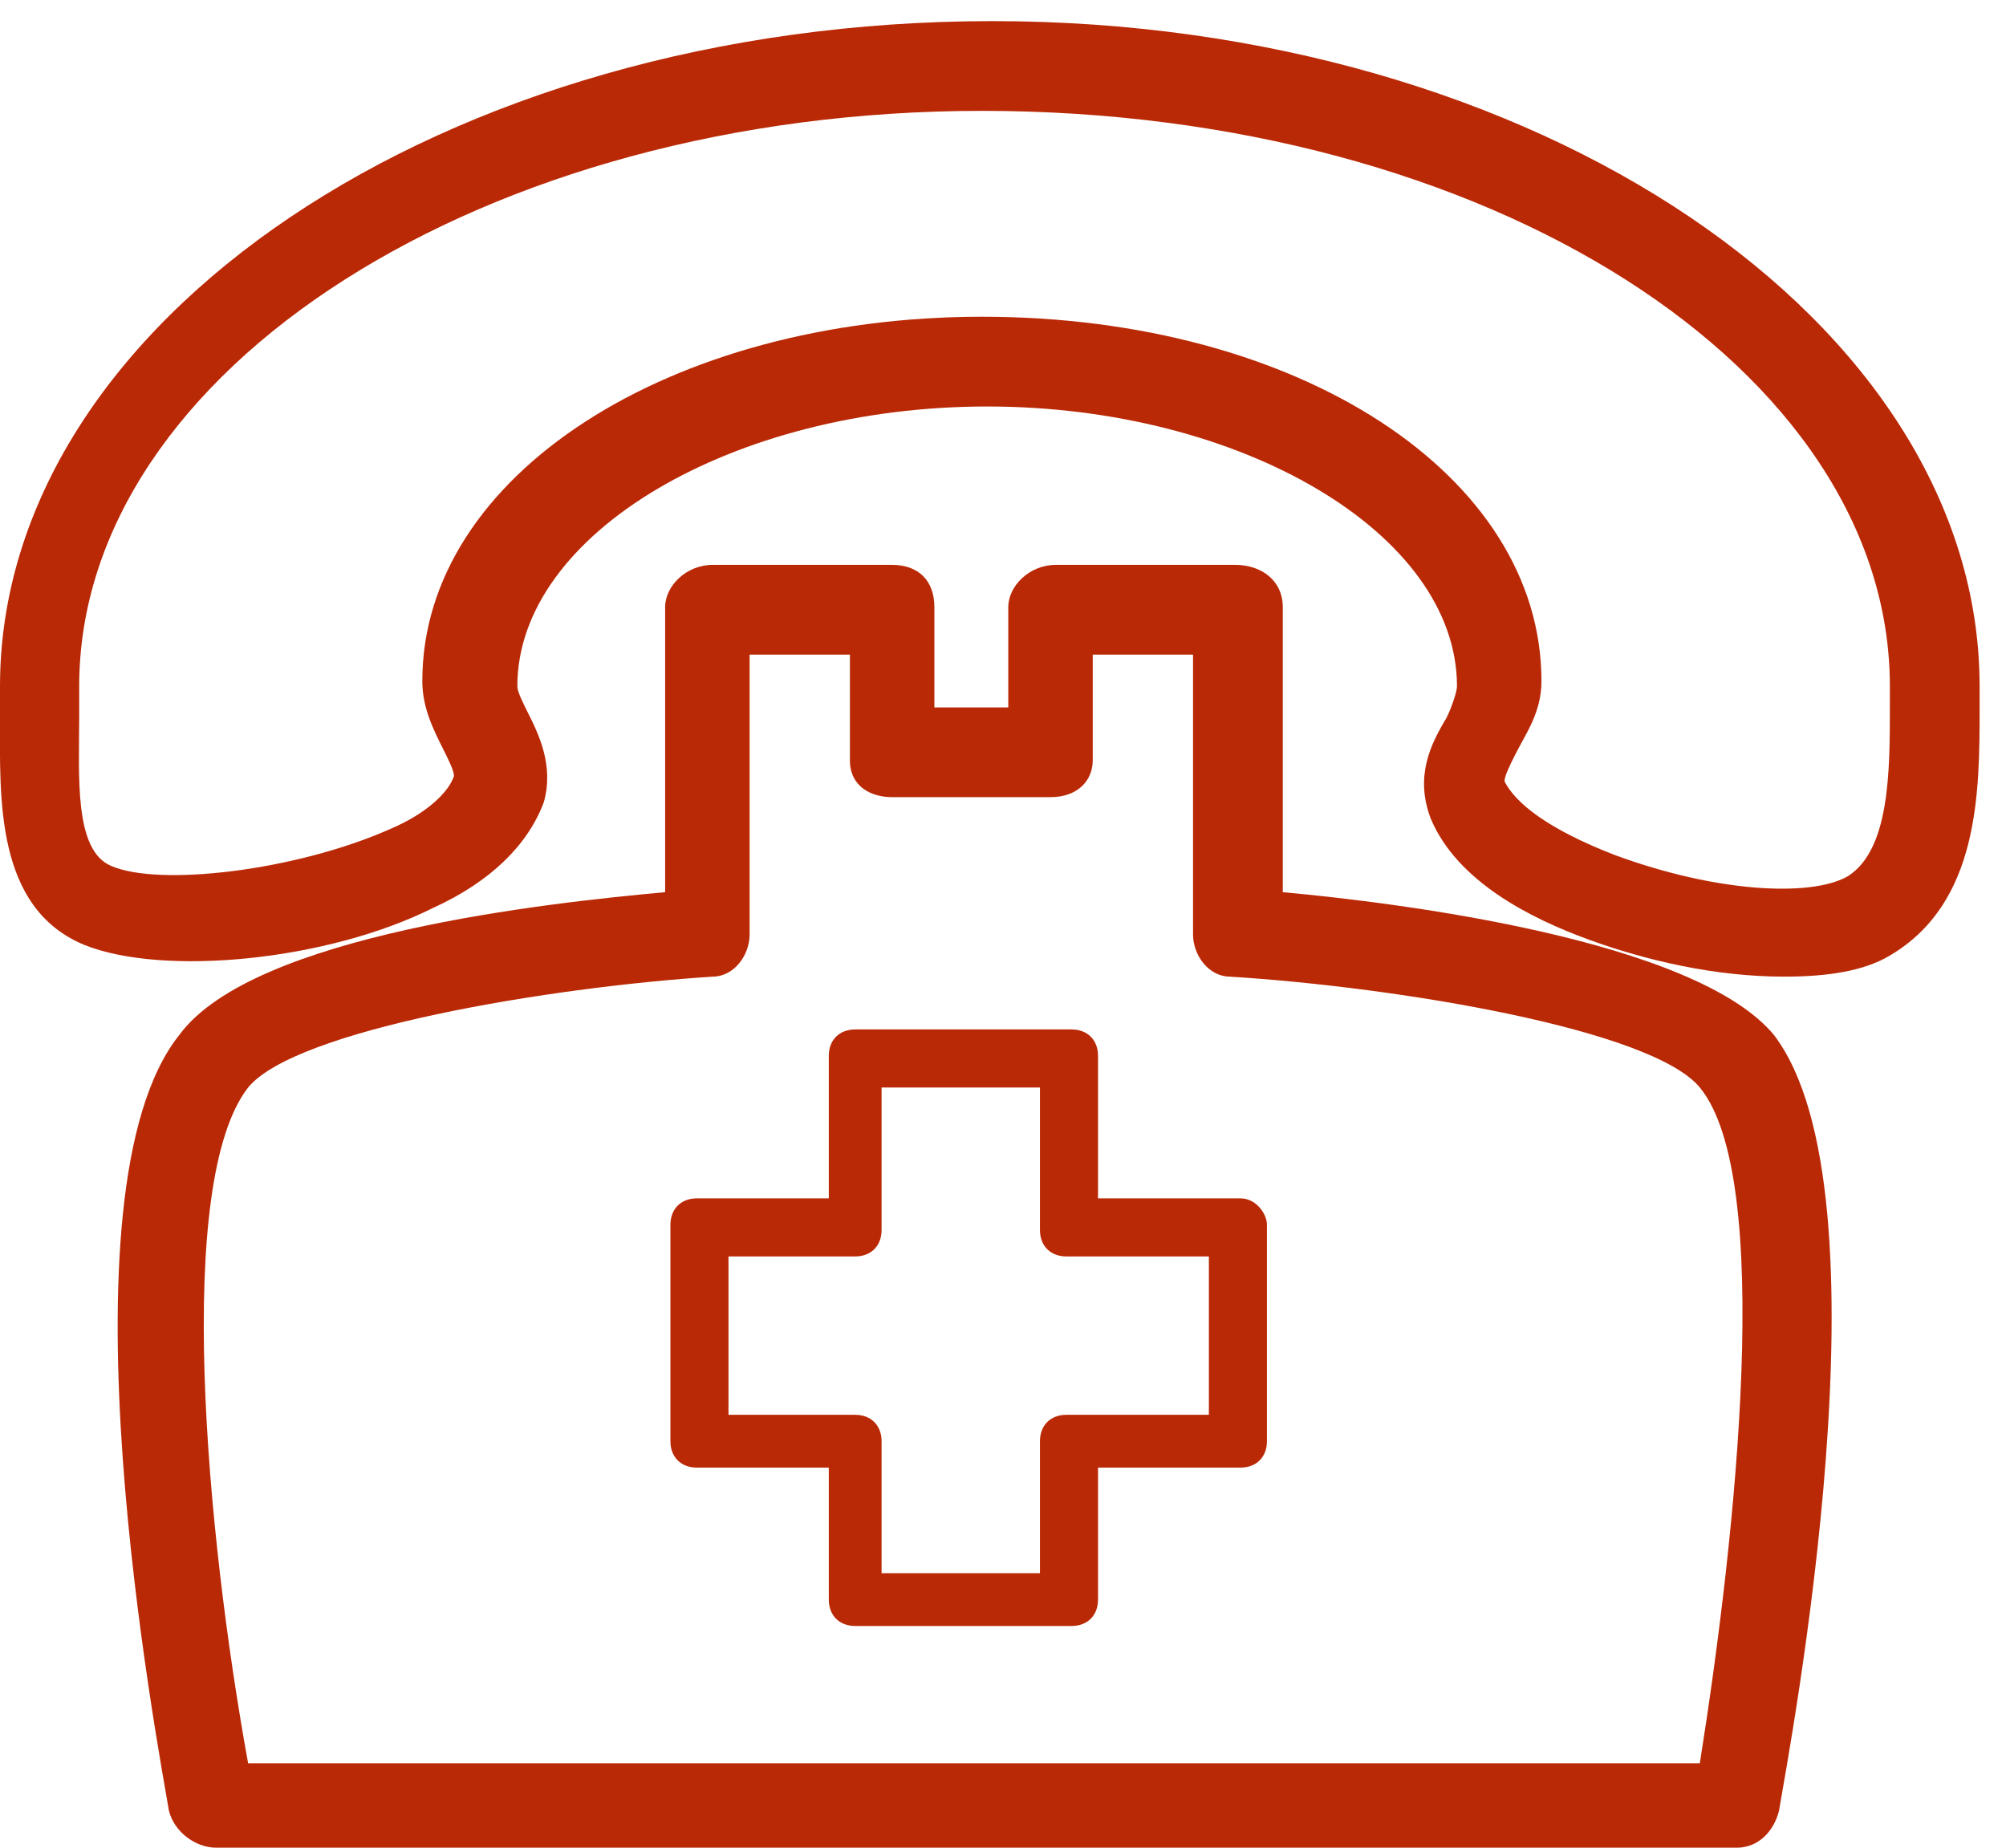
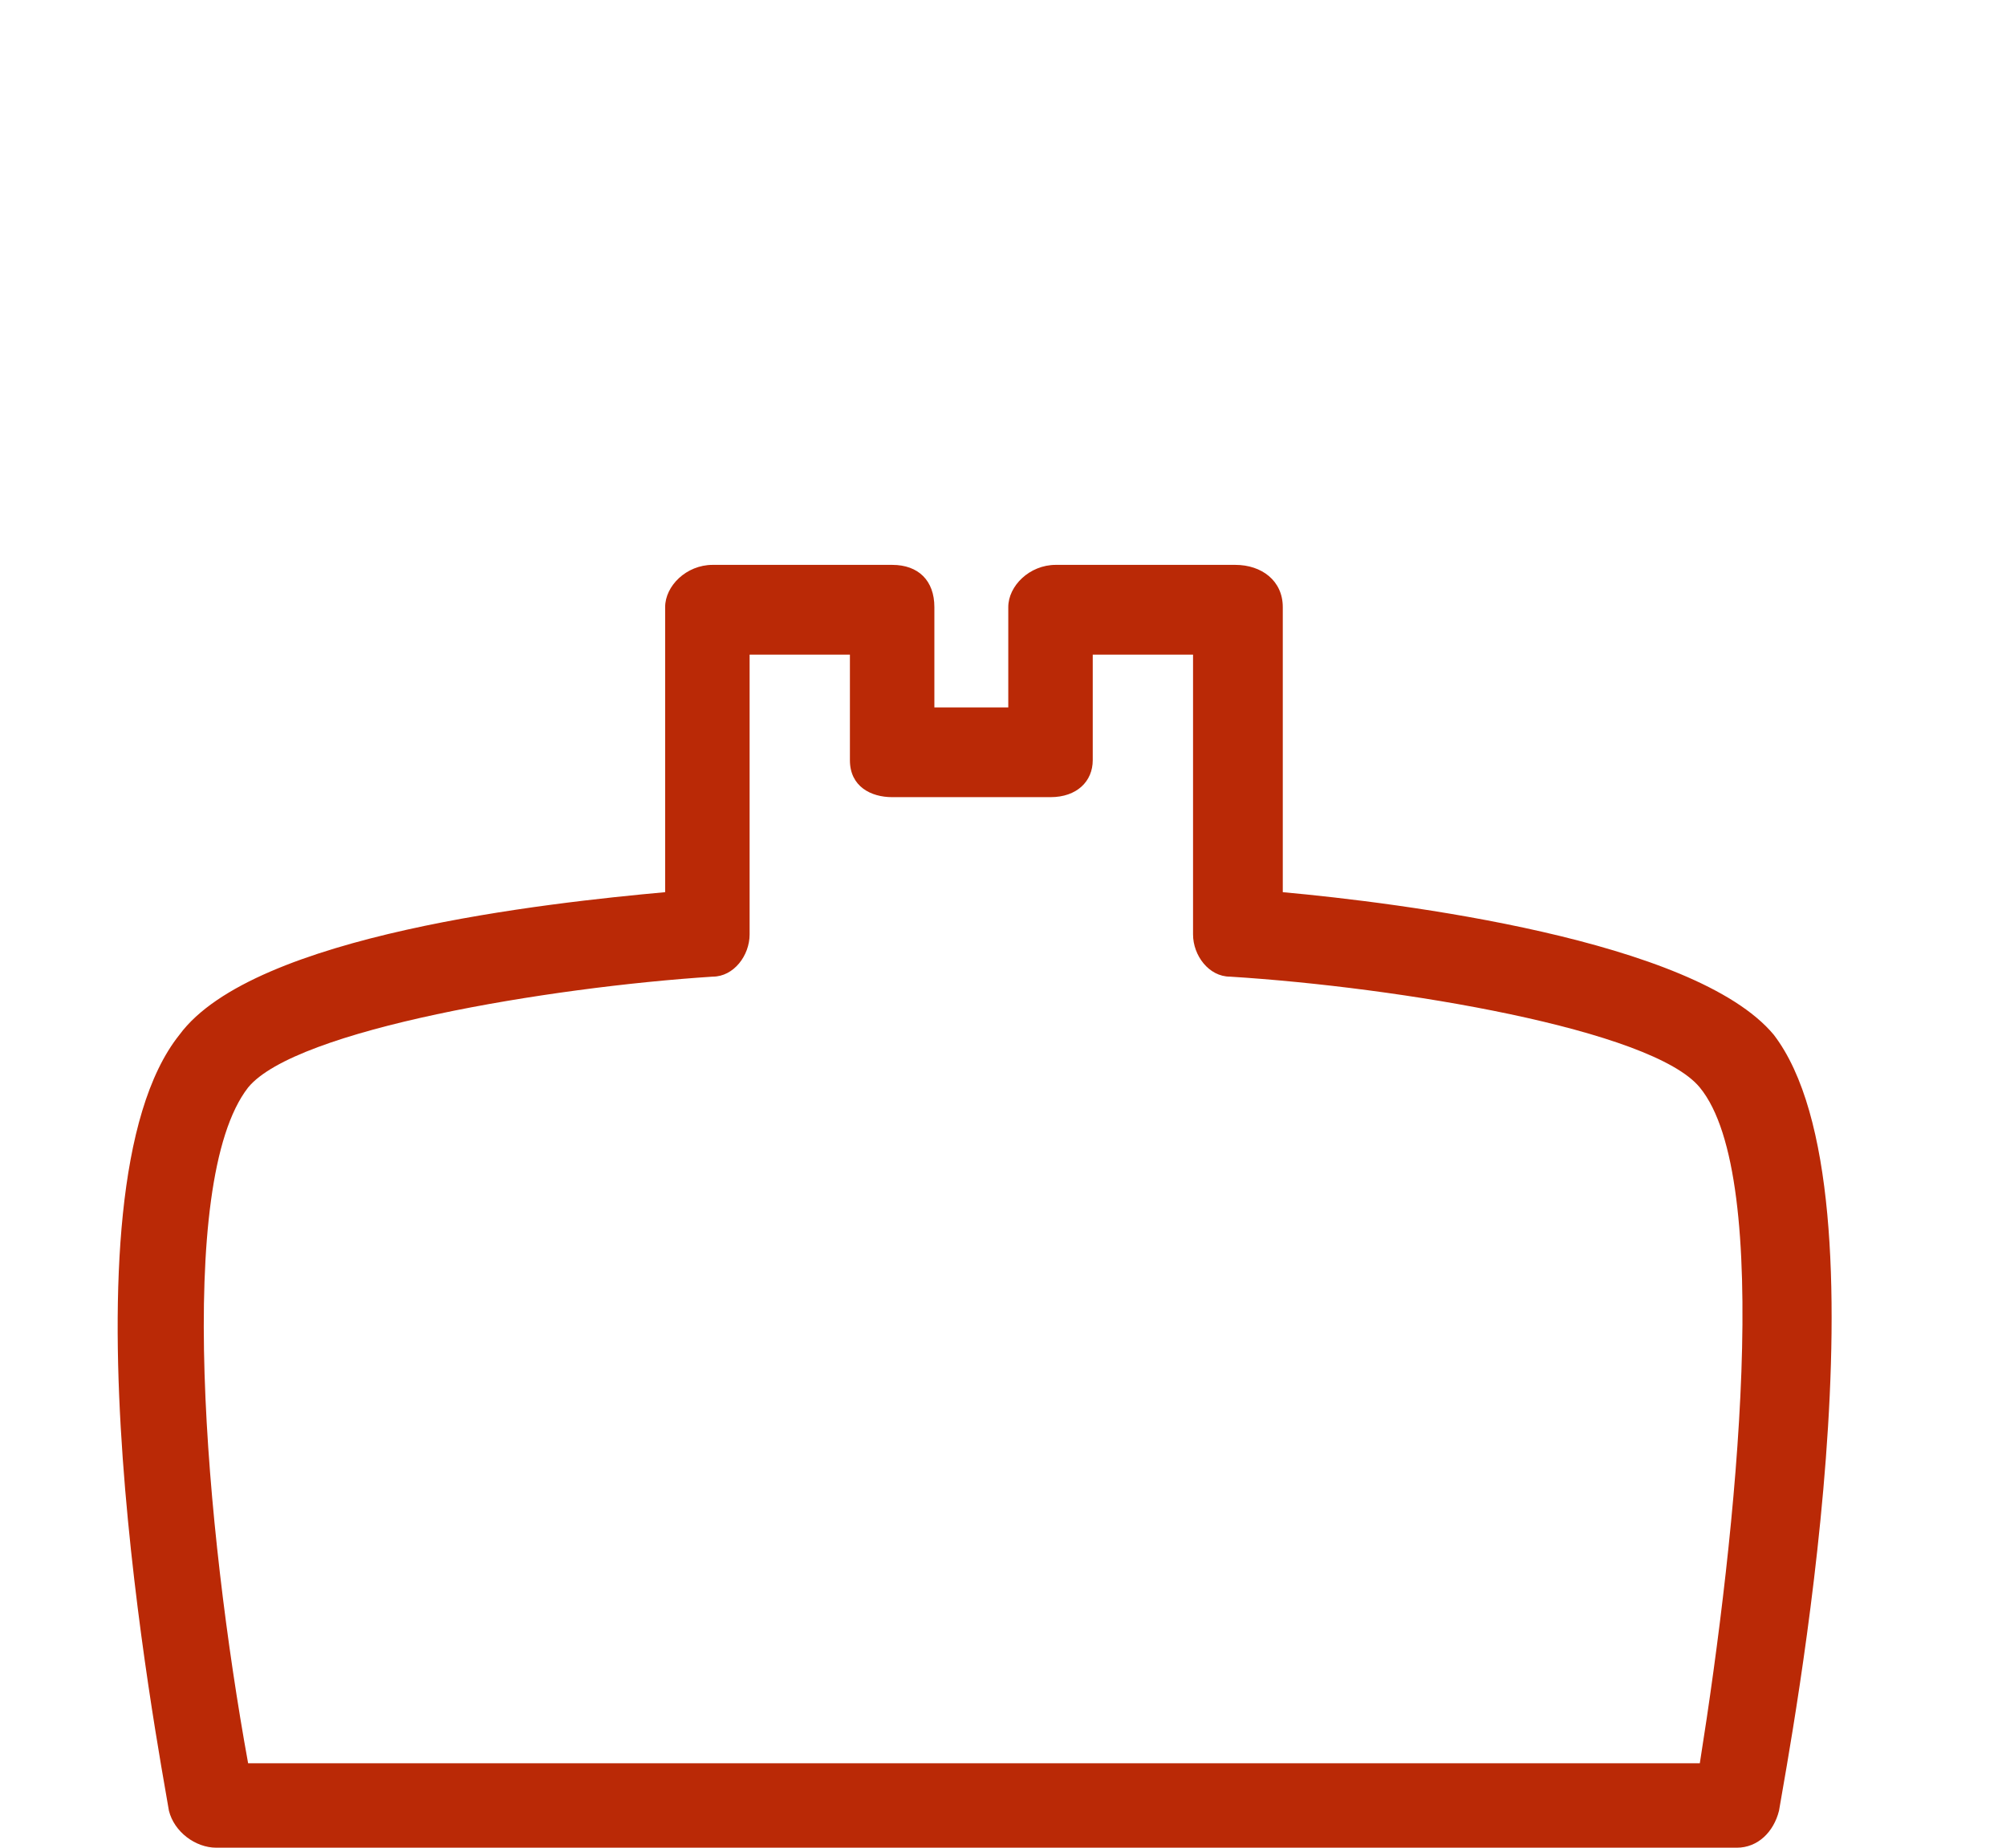
<svg xmlns="http://www.w3.org/2000/svg" xmlns:xlink="http://www.w3.org/1999/xlink" version="1.1" id="Ebene_1" x="0px" y="0px" viewBox="0 0 38 35" style="enable-background:new 0 0 38 35;" xml:space="preserve">
  <style type="text/css">
	.st0{clip-path:url(#SVGID_2_);fill:#BA2906;}
</style>
  <g>
    <defs>
      <rect id="SVGID_1_" y="0.4" width="37.5" height="34.6" />
    </defs>
    <clipPath id="SVGID_2_">
      <use xlink:href="#SVGID_1_" style="overflow:visible;" />
    </clipPath>
-     <path class="st0" d="M22.9,26.8h-2.7c-0.3,0-0.5,0.2-0.5,0.5v2.5h-3v-2.5c0-0.3-0.2-0.5-0.5-0.5h-2.4v-3h2.4c0.3,0,0.5-0.2,0.5-0.5   v-2.7h3v2.7c0,0.3,0.2,0.5,0.5,0.5h2.7V26.8z M23.5,22.7h-2.7V20c0-0.3-0.2-0.5-0.5-0.5h-4.1c-0.3,0-0.5,0.2-0.5,0.5v2.7h-2.5   c-0.3,0-0.5,0.2-0.5,0.5v4.1c0,0.3,0.2,0.5,0.5,0.5h2.5v2.5c0,0.3,0.2,0.5,0.5,0.5h4.1c0.3,0,0.5-0.2,0.5-0.5v-2.5h2.7   c0.3,0,0.5-0.2,0.5-0.5v-4.1C24,23,23.8,22.7,23.5,22.7" />
    <path class="st0" d="M32.2,33.4H4.7c-0.8-4.4-1.4-11,0-12.8c0.9-1.1,5.7-1.9,8.8-2.1c0.4,0,0.7-0.4,0.7-0.8v-5.3h1.9v2   c0,0.5,0.4,0.7,0.8,0.7h3c0.5,0,0.8-0.3,0.8-0.7v-2h1.9v5.3c0,0.4,0.3,0.8,0.7,0.8c3.2,0.2,8,1,8.9,2.1   C33.6,22.3,32.9,29,32.2,33.4 M24.3,16.9v-5.4c0-0.5-0.4-0.8-0.9-0.8H20c-0.5,0-0.9,0.4-0.9,0.8v1.9h-1.4v-1.9   c0-0.5-0.3-0.8-0.8-0.8h-3.4c-0.5,0-0.9,0.4-0.9,0.8v5.4c-2.2,0.2-7.8,0.8-9.2,2.7C1,22.6,3,33.1,3.2,34.3C3.3,34.7,3.7,35,4.1,35   h28.8c0.4,0,0.7-0.3,0.8-0.7c0.2-1.2,2.2-11.7-0.1-14.7C32.1,17.8,26.5,17.1,24.3,16.9" />
-     <path class="st0" d="M35,16.6c-0.7,0.4-2.5,0.3-4.4-0.4c-1.3-0.5-1.9-1-2.1-1.4c0-0.1,0.1-0.3,0.2-0.5c0.2-0.4,0.5-0.8,0.5-1.4   c0-3.9-4.6-6.9-10.6-6.9c-5.9,0-10.6,3-10.6,6.9c0,0.5,0.2,0.9,0.4,1.3c0.1,0.2,0.2,0.4,0.2,0.5c-0.1,0.3-0.5,0.7-1.2,1   c-1.8,0.8-4.4,1.1-5.3,0.7c-0.7-0.3-0.6-1.7-0.6-2.8c0-0.2,0-0.4,0-0.6c0-6,7.7-10.9,17.1-10.9C28.2,2.1,35.8,7,35.8,13   c0,0.1,0,0.3,0,0.4C35.8,14.6,35.8,16.1,35,16.6 M37.5,13.4c0-0.1,0-0.3,0-0.4c0-6.9-8.4-12.6-18.7-12.6C8.4,0.4,0,6.1,0,13   c0,0.2,0,0.4,0,0.6c0,1.5-0.1,3.6,1.6,4.3c1.5,0.6,4.6,0.3,6.6-0.7c1.1-0.5,1.8-1.2,2.1-2c0.2-0.7-0.1-1.3-0.3-1.7   c-0.1-0.2-0.2-0.4-0.2-0.5c0-2.9,4.1-5.3,8.9-5.3c4.8,0,8.9,2.4,8.9,5.3c0,0.1-0.1,0.4-0.2,0.6c-0.3,0.5-0.6,1.1-0.3,1.9   c0.5,1.2,1.9,1.9,3,2.3c1.1,0.4,2.4,0.7,3.7,0.7c0.8,0,1.5-0.1,2-0.4C37.5,17.1,37.5,15,37.5,13.4" />
  </g>
</svg>